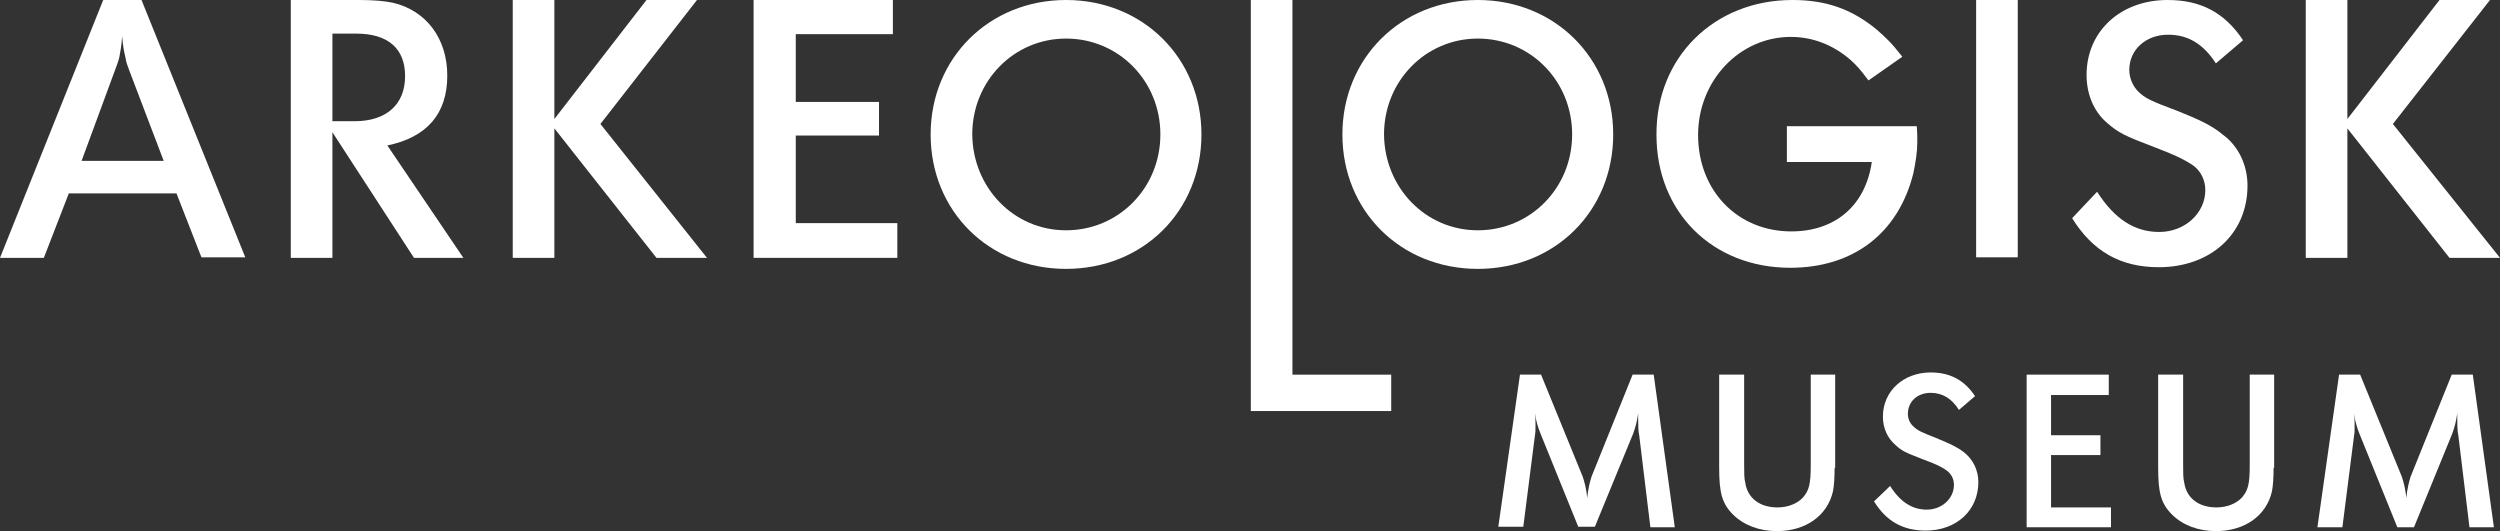
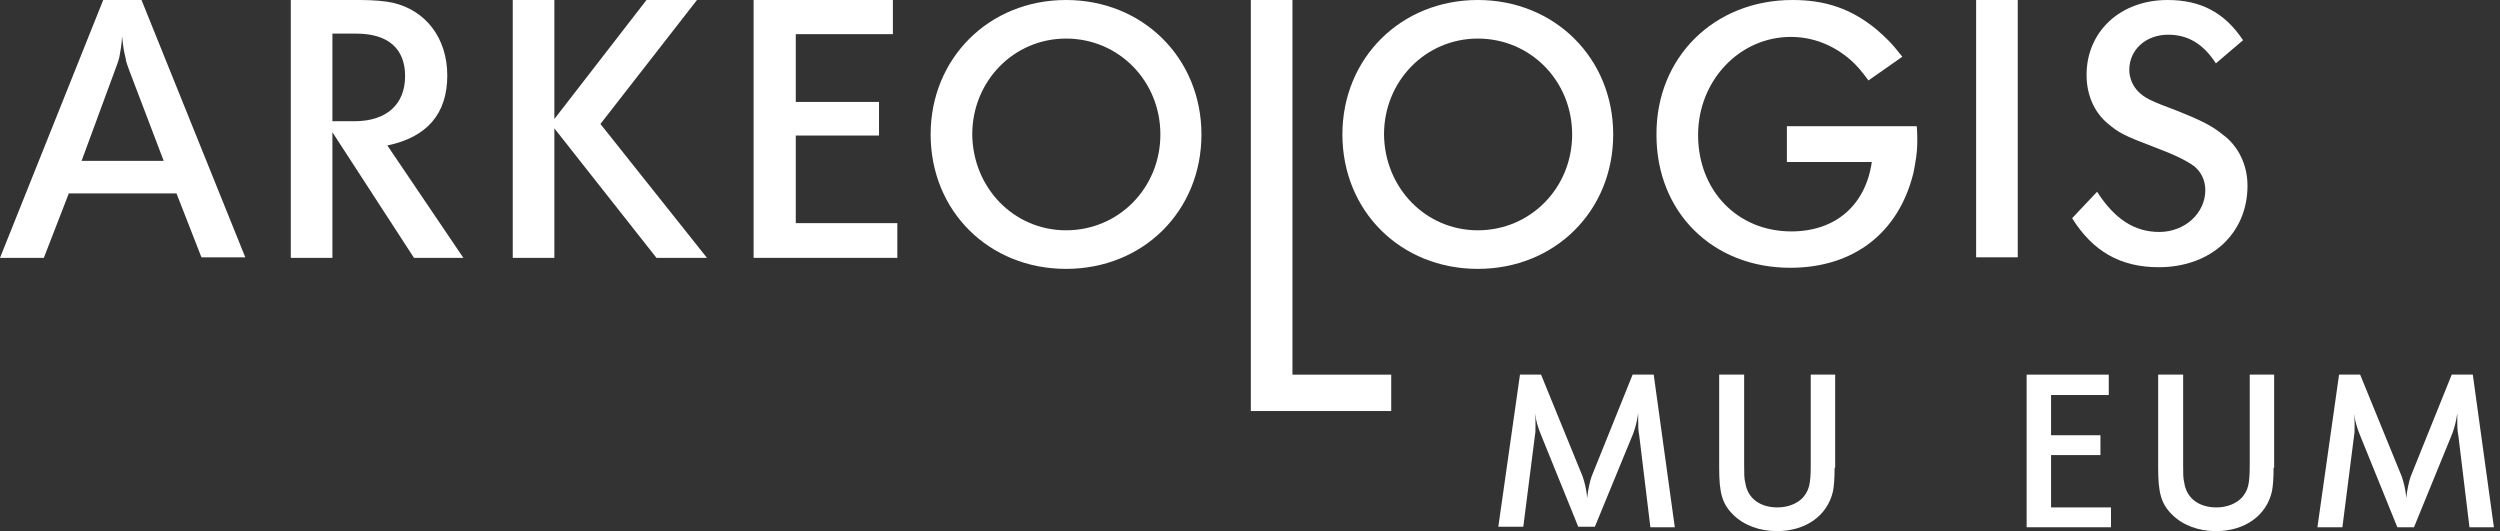
<svg xmlns="http://www.w3.org/2000/svg" width="273" height="58" viewBox="0 0 273 58" fill="none">
  <rect x="0" y="0" width="273" height="58" fill="#333333" stroke="none" />
  <g clip-path="url(#clip0)">
    <path d="M136.59 0V44.884H151.921V40.913H141.135V0H136.59Z" fill="white" />
    <path d="M116.411 0C124.835 0 131.198 6.378 131.198 14.681C131.198 23.044 124.835 29.361 116.411 29.361C107.988 29.361 101.625 23.044 101.625 14.681C101.625 6.378 107.988 0 116.411 0ZM106.17 14.681C106.231 20.517 110.715 25.149 116.411 25.149C122.168 25.149 126.713 20.517 126.713 14.681C126.713 8.844 122.168 4.212 116.411 4.212C110.715 4.212 106.17 8.844 106.17 14.681Z" fill="white" />
    <path d="M161.376 0C169.799 0 176.162 6.378 176.162 14.681C176.162 23.044 169.799 29.361 161.376 29.361C152.953 29.361 146.59 23.044 146.59 14.681C146.59 6.378 152.953 0 161.376 0ZM151.135 14.681C151.195 20.517 155.68 25.149 161.376 25.149C167.133 25.149 171.678 20.517 171.678 14.681C171.678 8.844 167.133 4.212 161.376 4.212C155.68 4.212 151.135 8.844 151.135 14.681Z" fill="white" />
    <path d="M82.293 0H97.503V3.73H86.898V11.131H95.988V14.801H86.898V24.367H97.988V28.158H82.293V0Z" fill="white" />
    <path d="M204.036 8.784C203.188 7.641 202.764 7.16 202.097 6.558C200.158 4.873 197.916 4.031 195.552 4.031C189.977 4.031 185.432 8.784 185.432 14.741C185.432 20.817 189.735 25.27 195.613 25.27C200.461 25.27 203.733 22.382 204.4 17.689H195.128V13.778H209.308C209.369 14.44 209.369 15.041 209.369 15.523C209.369 16.606 209.187 17.689 208.945 18.892C207.308 25.51 202.339 29.241 195.492 29.241C187.008 29.241 180.887 23.164 180.887 14.741C180.827 6.257 187.189 0 195.734 0C199.37 0 202.158 0.963 204.884 3.189C205.915 4.091 206.521 4.633 207.733 6.197L204.036 8.784Z" fill="white" />
    <path d="M55.992 0H60.537V12.996L70.597 0H76.111L65.567 13.537L77.202 28.158H71.687L60.537 14.019V28.158H55.992V0Z" fill="white" />
    <path d="M220.338 0H215.793V28.098H220.338V0Z" fill="white" />
    <path d="M31.754 0H39.268C40.844 0 42.056 0.12 42.904 0.301C46.54 1.143 48.843 4.212 48.843 8.243C48.843 12.394 46.661 14.981 42.298 15.884L50.6 28.158H45.207L36.299 14.44V28.158H31.754V0ZM36.299 13.236H38.723C42.177 13.236 44.237 11.431 44.237 8.303C44.237 5.295 42.359 3.67 38.905 3.67H36.299V13.236Z" fill="white" />
    <path d="M229.004 20.938C230.883 23.886 233.064 25.33 235.791 25.33C238.579 25.33 240.821 23.284 240.821 20.757C240.821 19.674 240.336 18.712 239.549 18.11C238.7 17.508 237.488 16.907 235.246 16.064C231.913 14.801 231.368 14.5 230.156 13.477C228.641 12.214 227.853 10.288 227.853 8.183C227.853 3.429 231.549 0 236.7 0C240.336 0 242.942 1.384 244.942 4.392L241.973 6.919C240.579 4.753 238.882 3.79 236.761 3.79C234.337 3.79 232.519 5.415 232.519 7.641C232.519 8.483 232.883 9.386 233.489 9.988C234.216 10.71 234.822 11.01 237.731 12.093C240.155 13.056 241.548 13.718 242.7 14.681C244.457 15.944 245.427 18.05 245.427 20.276C245.427 25.51 241.427 29.18 235.731 29.18C231.549 29.18 228.52 27.436 226.277 23.826L229.004 20.938Z" fill="white" />
    <path d="M11.271 0H15.453L26.785 28.098H21.998L19.271 21.118H7.514L4.787 28.158H0L11.271 0ZM8.908 17.569H17.877L14.12 7.701C13.938 7.22 13.756 6.739 13.695 6.257C13.514 5.535 13.453 5.114 13.332 3.971C13.271 5.054 13.15 5.535 13.029 6.257C12.908 6.739 12.726 7.22 12.544 7.701L8.908 17.569Z" fill="white" />
-     <path d="M251.789 0H256.334V12.996L266.393 0H271.908L261.303 13.537L272.999 28.158H267.484L256.334 14.019V28.158H251.789V0Z" fill="white" />
    <path d="M165.981 40.91H168.283L172.828 52.041C173.01 52.582 173.252 53.425 173.313 54.387C173.434 53.364 173.616 52.582 173.798 52.041L178.282 40.91H180.585L182.888 57.576H180.221L179.009 47.589C178.888 47.047 178.888 46.385 178.888 45.784V45.122C178.767 46.024 178.585 46.686 178.343 47.348L174.161 57.516H172.343L168.223 47.348C167.98 46.746 167.738 46.024 167.617 45.122C167.677 45.663 167.677 45.964 167.677 46.445C167.677 46.927 167.677 47.228 167.617 47.528L166.344 57.516H163.617L165.981 40.91Z" fill="white" />
    <path d="M200.339 51.078C200.339 52.161 200.278 53.064 200.157 53.665C199.551 56.313 197.188 57.997 194.037 57.997C192.098 57.997 190.401 57.336 189.249 56.192C188.037 54.989 187.734 53.786 187.734 51.078V40.91H190.461V50.777C190.461 51.68 190.461 52.282 190.583 52.703C190.825 54.387 192.158 55.41 194.097 55.41C195.249 55.41 196.279 54.989 196.885 54.327C197.551 53.545 197.733 52.883 197.733 50.777V40.91H200.4V51.078H200.339Z" fill="white" />
-     <path d="M206.402 53.066C207.493 54.811 208.826 55.653 210.401 55.653C212.038 55.653 213.371 54.45 213.371 52.946C213.371 52.284 213.068 51.742 212.583 51.381C212.098 51.02 211.371 50.659 210.038 50.178C208.038 49.396 207.735 49.276 207.008 48.614C206.099 47.832 205.614 46.749 205.614 45.485C205.614 42.718 207.856 40.672 210.826 40.672C212.947 40.672 214.522 41.514 215.674 43.259L213.916 44.763C213.128 43.5 212.098 42.898 210.826 42.898C209.371 42.898 208.341 43.861 208.341 45.184C208.341 45.666 208.523 46.207 208.947 46.568C209.371 46.989 209.735 47.17 211.432 47.832C212.886 48.433 213.674 48.794 214.401 49.336C215.431 50.118 216.037 51.321 216.037 52.645C216.037 55.713 213.674 57.94 210.28 57.94C207.796 57.94 205.978 56.917 204.645 54.751L206.402 53.066Z" fill="white" />
    <path d="M221.309 40.91H230.277V43.136H223.975V47.528H229.368V49.694H223.975V55.41H230.52V57.576H221.309V40.91Z" fill="white" />
    <path d="M248.276 51.078C248.276 52.161 248.216 53.064 248.095 53.665C247.489 56.313 245.125 57.997 241.974 57.997C240.035 57.997 238.338 57.336 237.187 56.192C235.975 54.989 235.672 53.786 235.672 51.078V40.91H238.399V50.777C238.399 51.68 238.399 52.282 238.52 52.703C238.762 54.387 240.096 55.41 242.035 55.41C243.186 55.41 244.216 54.989 244.822 54.327C245.489 53.545 245.671 52.883 245.671 50.777V40.91H248.337V51.078H248.276Z" fill="white" />
    <path d="M255.426 40.91H257.729L262.274 52.041C262.455 52.582 262.698 53.425 262.758 54.387C262.88 53.364 263.061 52.582 263.243 52.041L267.728 40.91H270.03L272.333 57.576H269.667L268.455 47.589C268.334 47.047 268.334 46.385 268.334 45.784V45.122C268.212 46.024 268.031 46.686 267.788 47.348L263.607 57.576H261.789L257.668 47.408C257.426 46.806 257.183 46.084 257.062 45.182C257.123 45.723 257.123 46.024 257.123 46.506C257.123 46.987 257.123 47.288 257.062 47.589L255.789 57.576H253.062L255.426 40.91Z" fill="white" />
  </g>
  <defs>
    <clipPath id="clip0">
      <rect width="273" height="58" fill="white" />
    </clipPath>
  </defs>
</svg>